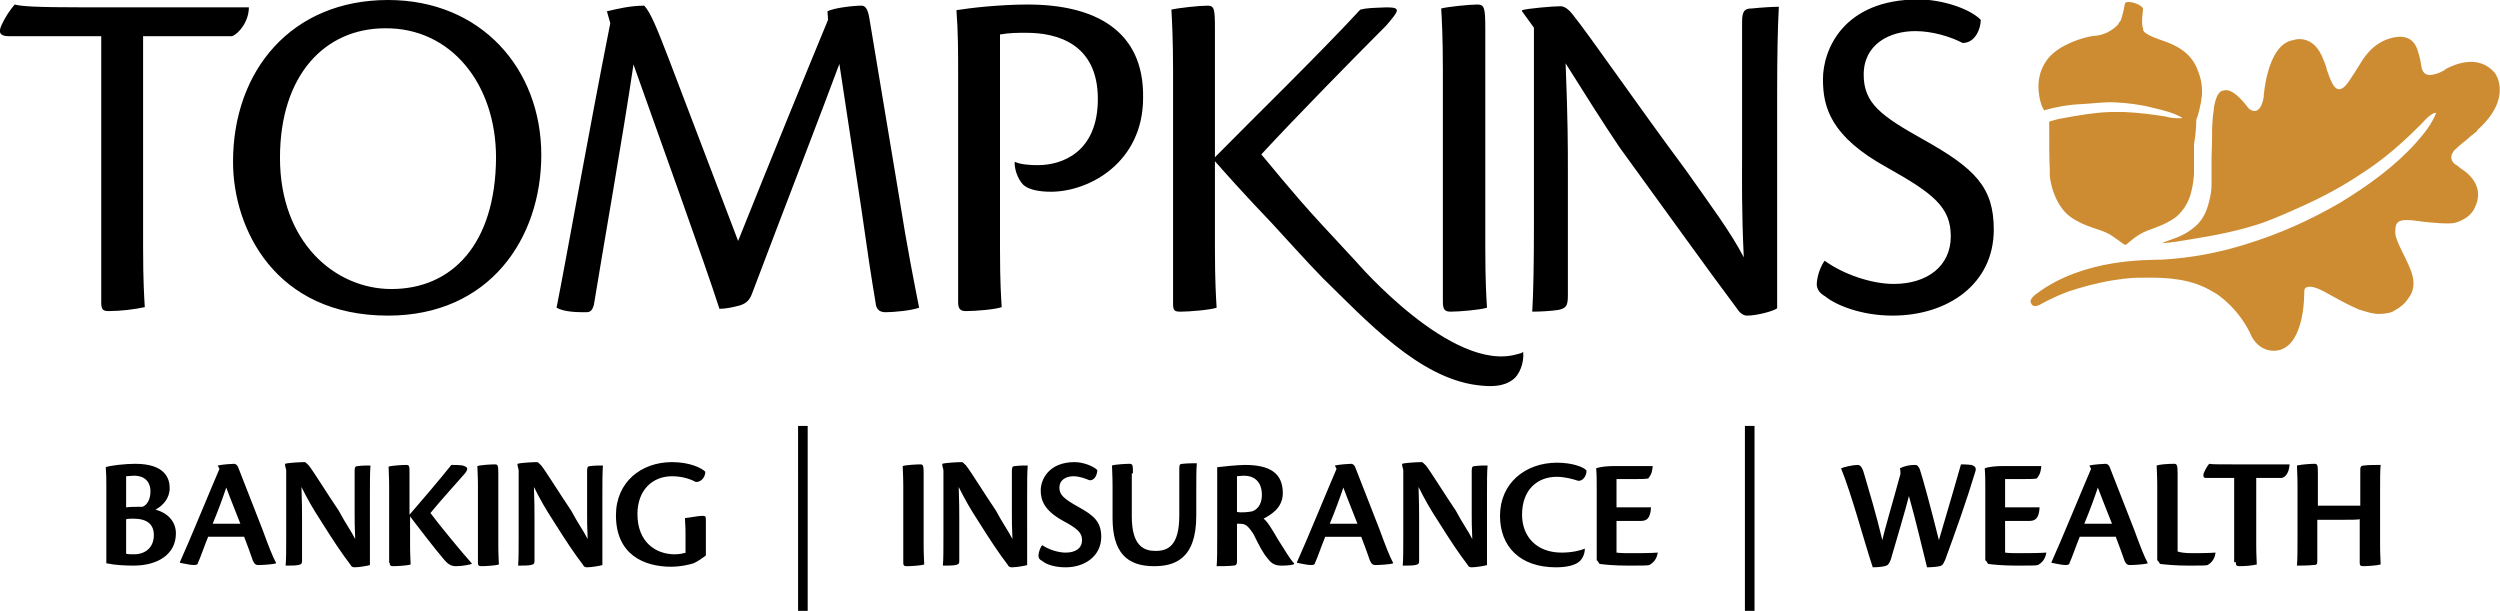
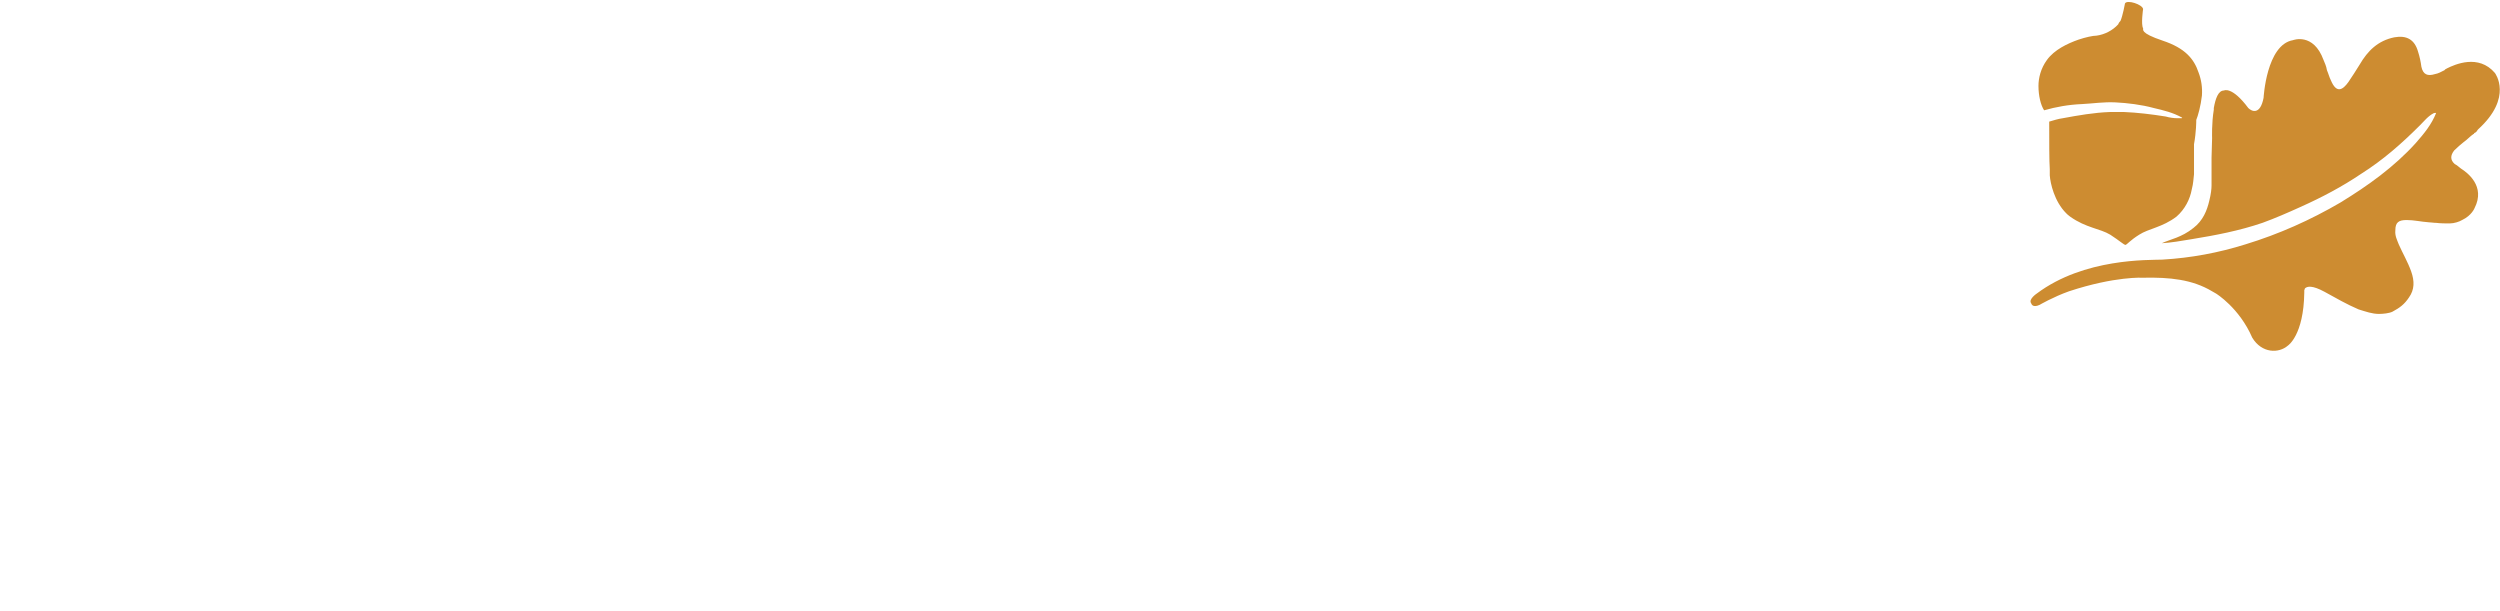
<svg xmlns="http://www.w3.org/2000/svg" xml:space="preserve" id="Layer_1" x="0" y="0" version="1.1" viewBox="0 0 442 108">
  <style>.st0{fill:#000}</style>
-   <path d="M409.8 89.4v-5.9c0-1.3-.1-1.5-.6-1.5-.6 0-2.2.1-3.1.3 0 .6.1 1.7.1 3.6v8.9c0 2.4 0 4.1-.1 5.2.6 0 2 0 2.8-.1.7 0 .8-.1.8-.7v-7.3h4.3c1.7 0 2.7 0 3.2-.1v7.7c0 .4.1.6.6.6.6 0 2.4-.1 3.1-.3 0-.6-.1-1.5-.1-3.5v-9.1c0-2.4 0-4.1.1-5-.8 0-2.2 0-2.9.1-.4 0-.7.1-.7.7v6.4zm-14.5 10.1c0 .4.1.6.6.6 1.1 0 2.2-.1 3.1-.3 0-.6-.1-1.5-.1-3.5V84.5h4.5c.6-.1 1.3-.8 1.4-2.4h-10.1c-2.8 0-3.6 0-4.1-.1-.3.3-.6.8-1 1.7-.1.6 0 .8.4.8h5v14.9h.3zm-13.8-.4.4.6c.7.1 2.7.3 4.9.3s3.2 0 3.5-.1c.7-.4 1.3-1.1 1.4-2.2-1.4.1-3.1.1-4.2.1-1 0-2-.1-2.5-.3V83.7c0-1.4-.1-1.7-.6-1.7-1.1 0-2.5.1-3.1.3 0 .6.1 1.8.1 3.6v13.2zm-13-6.5c1-2.4 1.8-4.6 2.4-6.4.3.8 1.1 2.9 2.5 6.4zm5.6 2.4c.6 1.5 1 2.7 1.5 4.1.3.7.6.8 1 .8.6 0 2.5-.1 3.1-.3v-.1c-.6-1.1-1.3-2.9-2.4-5.9-1-2.5-3.1-8-4.3-11-.1-.3-.4-.6-.7-.6s-2 .1-2.9.3l.3.6c-1.1 2.5-5.4 13-7 16.5v.1c.6.1 1.8.4 2.5.4.4 0 .7-.1.7-.4.4-.8 1.1-2.9 1.8-4.6h6.4zm-23 4.1.4.6c.7.1 2.5.3 5 .3 2.2 0 3.5 0 3.8-.1.7-.4 1.3-1 1.5-2.2-1.4.1-3.4.1-4.6.1-1.1 0-2 0-2.7-.1v-5.6h4.3c1 0 1.7-.4 1.8-2.4h-6.1v-5h2.9c1.3 0 2.2 0 2.7-.1.3-.4.7-.8.8-2.2h-6.8c-1.1 0-2.4.1-3.2.4.1 1.1.1 2.2.1 3.5v12.8zm-12.5-16.9c-.8 0-1.7.1-2.7.6.1.3.1.7.1 1-1.3 4.8-2.8 9.8-3.2 11.7-1.1-4.6-2.4-8.9-3.1-11.3-.4-1.5-.7-2-1.3-2-.8 0-2.5.4-2.9.6 2 5 3.8 12 5.6 17.5.8 0 2-.1 2.4-.3.4-.1.6-.6.8-1.1.7-2.4 2.8-9.5 3.2-11.2 1.3 4.6 2.5 9.9 3.2 12.6.8 0 2.2-.1 2.5-.3.3-.1.4-.4.7-1 1.8-4.9 3.8-10.5 5.3-15.5.3-.8 0-1.1-.7-1.3-.7-.1-1.7-.1-1.8-.1-.6 2.1-1.8 6.3-3.9 13.4-1.4-5.6-2.8-10.8-3.4-12.6-.3-.5-.4-.7-.8-.7m-28.4-6.9h-1.7V108h1.7zm-27.8 23.8.4.6c.7.1 2.5.3 5 .3 2.2 0 3.5 0 3.8-.1.7-.4 1.3-1 1.5-2.2-1.4.1-3.4.1-4.6.1-1.1 0-2 0-2.7-.1v-5.6h4.3c1 0 1.7-.4 1.8-2.4h-6.1v-5h2.9c1.3 0 2.2 0 2.7-.1.3-.4.7-.8.8-2.2h-6.8c-1.1 0-2.4.1-3.2.4.1 1.1.1 2.2.1 3.5v12.8zm-2.2-2.1c-.7.3-2.2.7-4.1.7-4.5 0-7-2.9-7-6.7 0-4.5 2.8-6.7 6.1-6.7 1.5 0 2.9.4 3.8.7.8.1 1.5-.8 1.5-1.8-.4-.6-2.5-1.4-5.2-1.4-5.6 0-10.1 3.6-10.1 9.4 0 5.4 3.5 9.1 9.9 9.1 2 0 3.4-.4 4.1-1 .6-.5 1-1.4 1-2.3m-32.1-13.9v11.7c0 2.4 0 4.1-.1 5.2.8 0 1.8 0 2.2-.1s.7-.1.7-.7v-7.4c0-1.4 0-2.9-.1-5.7 1.1 2.2 2 3.8 3.5 6.1 2.2 3.5 3.6 5.6 5.2 7.7.1.3.4.4.7.4.8 0 2.5-.3 2.7-.4V87.5c0-2.4 0-3.9.1-5.2-.6 0-1.5 0-2.2.1-.4 0-.6.1-.6.8v7.5c0 1.4 0 2.5.1 4.6-.7-1.4-1.8-2.9-2.9-5-2.1-3.1-4.3-6.7-5.3-8-.3-.3-.6-.6-.7-.6-.6 0-2.9.1-3.5.3v.3zm-13 9.5c1-2.4 1.8-4.6 2.4-6.4.3.8 1.1 2.9 2.5 6.4zm5.6 2.4c.6 1.5 1 2.7 1.5 4.1.3.7.6.8 1 .8.6 0 2.5-.1 3.1-.3v-.1c-.6-1.1-1.3-2.9-2.4-5.9-1-2.5-3.1-8-4.3-11-.1-.3-.4-.6-.7-.6s-2 .1-2.9.3l.3.6c-1.1 2.5-5.4 13-7 16.5v.1c.6.1 1.8.4 2.5.4.4 0 .7-.1.7-.4.4-.8 1.1-2.9 1.8-4.6h6.4zm-22.1-10.8c.3 0 .8-.1 1.3-.1 1.8 0 3.2 1 3.2 3.4 0 2-1.1 2.7-1.7 2.9-.4.1-2 .3-2.7.1v-6.3zm0 8.4h.6c1 0 1.4.3 2.4 1.8 1.1 2.2 1.7 3.4 2.5 4.3.7 1 1.4 1.3 2.5 1.3 1 0 2.1-.1 2.2-.3v-.1c-.7-.7-1.5-2.1-2.9-4.3-1-1.7-1.8-3.1-2.5-3.6 1.1-.6 3.4-1.8 3.4-4.5 0-3.5-2.2-5-6.7-5-1.3 0-4.1.3-4.9.4v12.3c0 2.4 0 4.1-.1 5.2.6 0 2.2 0 2.9-.1.4 0 .7-.1.7-.7v-6.7zm-18.3-8.9c0-1.4 0-1.7-.6-1.7s-2.5.1-3.1.3c0 .6.1 1.8.1 3.6v5.7c0 6 2.5 8.5 7.3 8.5 3.5 0 7.5-1.1 7.5-8.9v-4.1c0-2.4 0-4.1.1-5.2-.4 0-1.7 0-2.5.1-.4 0-.6.1-.6.7v8.4c0 5.4-2 6.3-4.2 6.3-2 0-4.2-.8-4.2-6.1v-7.6zm-10.3-2c-4.6 0-6 3.1-6 5 0 1.7.6 3.5 3.8 5.3 2.8 1.5 3.5 2.2 3.5 3.5 0 1.4-1.1 2.2-2.9 2.2-1.4 0-3.1-.6-4.1-1.3-.3.1-.7 1.3-.7 1.8 0 .4.1.7.7 1 .7.6 2.2 1.1 4.1 1.1 3.4 0 6.3-2 6.3-5.4 0-2.7-1.4-3.8-3.9-5.2-2.7-1.5-3.5-2.2-3.5-3.5s1.1-2 2.5-2c1 0 2.1.4 2.8.7 1 .1 1.4-1.1 1.4-1.8-.7-.7-2.5-1.4-4-1.4m-23.2 1.4v11.7c0 2.4 0 4.1-.1 5.2.8 0 1.8 0 2.2-.1s.7-.1.7-.7v-7.4c0-1.4 0-2.9-.1-5.7 1.1 2.2 2 3.8 3.5 6.1 2.2 3.5 3.6 5.6 5.2 7.7.1.3.4.4.7.4.8 0 2.5-.3 2.7-.4V87.5c0-2.4 0-3.9.1-5.2-.6 0-1.5 0-2.2.1-.4 0-.6.1-.6.8v7.5c0 1.4 0 2.5.1 4.6-.7-1.4-1.8-2.9-2.9-5-2.1-3.1-4.3-6.7-5.3-8-.3-.3-.6-.6-.7-.6-.6 0-2.9.1-3.5.3v.3zm-7.1 16.4c0 .4.1.6.6.6.7 0 2.5-.1 3.1-.3 0-.6-.1-1.5-.1-3.5V83.6c0-1.3-.1-1.5-.6-1.5-.6 0-2.5.1-3.1.3 0 .6.1 1.7.1 3.6zm-16.9-24.2h-1.7V108h1.7zm-21.5 22.4c-.4.1-1.1.3-2 .3-3.4 0-6.6-2.2-6.6-7.1 0-4.3 2.7-6.7 6.1-6.7 1.4 0 2.9.3 4.2 1 .8.1 1.7-.7 1.7-1.8-.7-.7-2.8-1.7-5.9-1.7-5.4 0-9.9 3.5-9.9 9.4 0 7 5 9.1 9.8 9.1 1.4 0 2.9-.3 3.9-.6.7-.3 1.7-1 2.2-1.4v-6.3c0-.6-.1-.7-.6-.7-.8 0-2.1.3-3.1.4 0 .7.1 1.3.1 2.5v3.6zM91.7 83.1v11.7c0 2.4 0 4.1-.1 5.2.8 0 1.8 0 2.2-.1s.7-.1.7-.7v-7.4c0-1.4 0-2.9-.1-5.7 1.1 2.2 2 3.8 3.5 6.1 2.2 3.5 3.6 5.6 5.2 7.7.1.3.4.4.7.4.8 0 2.5-.3 2.7-.4V87.5c0-2.4 0-3.9.1-5.2-.6 0-1.5 0-2.2.1-.4 0-.6.1-.6.8v7.5c0 1.4 0 2.5.1 4.6-.7-1.4-1.8-2.9-2.9-5-2.1-3.1-4.3-6.7-5.3-8-.3-.3-.6-.6-.7-.6-.6 0-2.9.1-3.5.3v.3zm-7.2 16.4c0 .4.1.6.6.6.7 0 2.5-.1 3.1-.3 0-.6-.1-1.5-.1-3.5V83.6c0-1.3-.1-1.5-.6-1.5-.6 0-2.5.1-3.1.3 0 .6.1 1.7.1 3.6zm-15.6 0c0 .4.1.6.6.6.7 0 2.5-.1 3.1-.3 0-.6-.1-1.5-.1-3.5v-5c.6.8 4.5 5.9 5.9 7.5.8 1 1.4 1.3 2.2 1.3 1.3 0 2.5-.3 2.8-.4v-.1c-1.8-2-5.9-7-7.3-8.9 1.8-2.2 4.7-5.4 6.1-7 .6-.8.6-1.1-.4-1.4-.7-.1-1.4-.1-2-.1-2 2.5-5.3 6.4-7.4 8.8v-7.3c0-1.3 0-1.5-.6-1.5s-2.5.1-3.1.3c0 .6.1 1.7.1 3.6v13.4zM50.6 83.1v11.7c0 2.4 0 4.1-.1 5.2.8 0 1.8 0 2.2-.1s.7-.1.7-.7v-7.4c0-1.4 0-2.9-.1-5.7 1.1 2.2 2 3.8 3.5 6.1 2.2 3.5 3.6 5.6 5.2 7.7.1.3.4.4.7.4.8 0 2.5-.3 2.7-.4V87.5c0-2.4 0-3.9.1-5.2-.6 0-1.5 0-2.2.1-.4 0-.6.1-.6.8v7.5c0 1.4 0 2.5.1 4.6-.7-1.4-1.8-2.9-2.9-5-2.1-3.1-4.3-6.7-5.3-8-.3-.3-.6-.6-.7-.6-.6 0-2.9.1-3.5.3v.3zm-13 9.5c1-2.4 1.8-4.6 2.4-6.4.3.8 1.1 2.9 2.5 6.4zm5.6 2.4c.6 1.5 1 2.7 1.5 4.1.3.7.6.8 1 .8.6 0 2.5-.1 3.1-.3v-.1c-.6-1.1-1.3-2.9-2.4-5.9-1-2.5-3.1-8-4.3-11-.1-.3-.4-.6-.7-.6s-2 .1-2.9.3l.3.6c-1.1 2.5-5.4 13-7 16.5v.1c.6.1 1.8.4 2.5.4.4 0 .7-.1.7-.4.4-.8 1.1-2.9 1.8-4.6h6.4zm-20.9-3.2c.4-.1.8-.1 1.3-.1 2.4 0 3.6 1 3.6 2.9 0 2.2-1.5 3.4-3.5 3.4-.4 0-1.1 0-1.4-.1zm0-7.6c.3 0 1-.1 1.4-.1 1.8 0 2.9 1 2.9 2.8 0 1.4-.6 2.4-1.4 2.7-1.3 0-2.2 0-2.9.1zm-3.4 15.4c1.3.3 3.2.4 4.7.4 4.3 0 7.5-2 7.5-5.7 0-1.8-1.1-3.5-3.6-4.2 1.3-.7 2.5-2 2.5-3.8 0-1.7-.8-4.3-6.1-4.3-1.8 0-4.5.3-5.2.6.1 1.3.1 2.1.1 3.5v13.5zM41 6.4c1.2-.4 3-2.6 3-5.1H15.3C5.8 1.3 3.8 1.1 2.6.8 2 1.5 1 2.8.2 4.6-.4 6 .3 6.4 1.6 6.4h16.3v47.1c0 1.3.4 1.5 1.3 1.5 2.1 0 4.6-.3 6.4-.7-.1-1.7-.3-4.5-.3-10.5V6.4zM68.6 0c-17 0-27.4 12.4-27.4 28.6 0 11.9 7.5 27.2 27.4 27.2 18 0 27.1-13.7 27.1-28.4C95.7 12.2 85.1 0 68.6 0m.6 51.1c-9.9 0-19.7-8.2-19.7-23.2 0-14.7 8-22.9 18.6-22.9 11.6-.1 19.6 9.8 19.6 22.9-.1 15.3-7.8 23.2-18.5 23.2m185.9 2.3c0 1.4.4 1.7 1.4 1.7 1.4 0 5.2-.3 6.4-.7-.1-1.7-.3-4.5-.3-10.5V5.3c0-3.8-.1-4.5-1.4-4.5-1.4 0-5.3.4-6.4.7.1 1.5.3 5 .3 10.8zm85-28.7c-7.5-4.2-10.6-6.4-10.6-11.5 0-5.4 4.6-7.7 9.1-7.7 3.1 0 6.3 1 8.4 2.1 2.2 0 3.2-2.5 3.2-4.1-2.1-2.1-7.1-3.6-11-3.6-13.3 0-16.9 8.9-16.9 14.1 0 4.9 1.3 10.1 11.3 15.6 8.2 4.6 11.3 7 11.3 12.2s-4.1 8.4-10.1 8.4c-3.9 0-8.9-1.7-12.2-4.1-.6.8-1.3 2.4-1.4 4.1 0 1 .6 1.7 1.5 2.2 1.8 1.5 6.3 3.4 11.9 3.4 9.8 0 17.9-5.6 17.9-15.2 0-7.5-3.3-10.8-12.4-15.9M308 3.8v23.8c0 4.3-.1 9.4.3 17.9-2.2-4.3-6-9.4-10.3-15.5-8.7-11.7-17-23.8-20-27.5-.8-1-1.5-1.4-2.1-1.4-1.3 0-5.9.4-6.8.7V2l2.1 2.9v34.7c0 7.1-.1 12.2-.3 15.5 1.5 0 3.2-.1 4.6-.3 1.3-.3 1.7-.6 1.7-2.5V30.2c0-4.3 0-8.9-.4-19 3.4 5.4 6.4 10.2 9.5 14.8 7.5 10.3 15.5 21.5 21.2 29.1.4.4.8.7 1.4.7 1.7 0 4.7-.8 5.3-1.3V16.8c0-7.1.1-12 .3-15.6-1 0-2.9.1-4.8.3-1.1 0-1.7.3-1.7 2.3m-154.3-.6c-.3-1.8-.8-2.2-1.4-2.2-1.4 0-4.9.4-6 1l.1 1.5c-3.6 8.7-10.3 25.1-15.9 39.1l-12.3-32.3C116 4.6 115 2.2 113.9 1c-2.5 0-4.9.6-6.6 1l.6 2.1c-3.8 19.1-7.8 41.8-9.5 50.3 1.4.8 3.8.8 5.2.8.8 0 1.1-.3 1.4-1.3 1.4-8.7 5.2-30.2 7-42.5 4.6 13 12.6 35.1 15.2 43.2 1.1 0 2.5-.3 3.6-.6 1.3-.4 1.8-1.1 2.2-2.2 5.9-15.6 12.3-32.1 15.4-40.5l3.9 25.7c1.1 7.8 1.7 11.7 2.5 16.5.1 1.3.8 1.7 1.8 1.7 1.4 0 4.6-.3 5.9-.8-.8-4.1-2.1-10.5-3.5-19.4z" class="st0" />
-   <path d="M268.3 62.6c-11.5 3.5-28.5-16.3-28.5-16.3l-6.3-6.8c-5-5.4-9.6-11.2-10.5-12.2 5.9-6.4 16.6-17.3 22.1-22.8 2.1-2.5 2.8-3.2.1-3.2-2.5.1-3.5.1-4.7.4-7.5 8.1-18.5 18.8-25.7 26.1V5.2c0-3.6-.1-4.2-1.3-4.2-1.4 0-5.2.4-6.4.7.1 1.7.3 5.2.3 10.9v41.1c0 1.3.3 1.4 1.4 1.4 1.4 0 5.2-.3 6.3-.7-.1-1.7-.3-4.5-.3-10.5V28.5c1.3 1.5 5.4 6.1 10.1 11 2.5 2.7 5.7 6.3 8.9 9.6 7.7 7.5 17 17.7 27.4 19 2.4.3 4.6.3 6.3-1 1.1-.8 2-2.9 1.8-4.9-.3.3-.7.3-1 .4M181.7.8c-4.9 0-10.2.6-12.6 1 .3 3.9.3 7.4.3 11.5v40.2c0 1.3.6 1.5 1.4 1.5 1.8 0 5.2-.3 6.3-.7-.1-1.7-.3-4.3-.3-10.2v-38c1.7-.3 2.9-.3 4.7-.3 5.2 0 12.6 1.8 12.6 11.7 0 9.4-6.3 11.7-10.6 11.7-1.3 0-3.1-.1-4.1-.6-.1 1.8 1 3.8 1.8 4.3 1 .7 2.7 1 4.6 1 6.8 0 16.3-5.2 16.3-16.6.2-11.9-8.5-16.5-20.4-16.5" class="st0" />
  <path fill="#cd8c31" d="M388.3 21.2c.3-.7.8-2.5 1-4.3.1-1.4-.1-2.8-.6-4.1-.8-2.4-2.4-4.3-6.3-5.6-4.2-1.4-3.4-2-3.5-2.2-.4-.7 0-3.4 0-3.4-.1-.8-2.8-1.7-3.2-1 0 0-.4 2.2-.8 3.1-.1.1-.3.3-.4.6-1 1.1-2.4 1.8-3.8 2-.7 0-2 .3-3.2.7-2 .7-4.3 1.8-5.6 3.6-1.1 1.5-1.5 3.2-1.5 4.6 0 1.7.4 3.4 1 4.3 2.1-.6 4.3-1 6.7-1.1 2-.1 3.8-.4 5.9-.3s4.6.4 6.8 1c1.7.4 3.4.8 5 1.7 0 .1-.1.1-.1.1h-.7q-1.05 0-2.1-.3c-2.5-.4-5-.7-7.4-.8h-2.4c-2.9.1-5.7.6-8.4 1.1-.8.1-1.7.4-2.4.6 0 3.5 0 7.1.1 8.4V31c.1 1.4.8 4.6 2.9 6.7.1.1.4.4.7.6 2.8 2 5.3 2.1 7.1 3.2 1.7 1.1 2.4 1.8 2.7 1.8.3-.1.8-.8 2.4-1.8 1.7-1.1 4.1-1.3 6.6-3.2 1.5-1.3 2.4-3.1 2.7-4.8.3-1.1.3-2 .4-2.7v-5.3c.4-2.2.4-4.1.4-4.3q0 .3 0 0c-.1.1-.1 0-.1 0 0 .2.1.2.1 0q0 .3 0 0 0 .3 0 0m52.8-8.3c-2.9-3.4-7.1-1.5-8.5-.8-.1.1-.3.1-.4.3-.6.3-1.1.6-1.7.7-1.3.4-2.1.1-2.4-1.3-.1-.8-.3-1.8-.6-2.7-.6-2.1-2-2.9-4.2-2.5-2.9.6-4.7 2.4-6.1 4.8-.7 1.1-1.3 2.1-2 3.1-1 1.4-2.1 2.1-3.1-.3-.3-.6-.4-1.1-.7-1.8-.1-.7-.4-1.3-.6-1.8-1.8-4.9-5.4-3.5-5.4-3.5-4.7.8-5.2 10.2-5.2 10.2-.6 3.1-2.1 2.4-2.7 1.8-2.9-3.9-4.3-3.1-4.3-3.1-1 0-1.5 1.4-1.8 3.1v.3c-.4 2.4-.3 5-.3 5l-.1 3.5v4.9c0 .6-.1 1.5-.4 2.7-.4 1.7-1.1 3.5-2.8 4.8-2.1 1.7-4.1 2-5.6 2.7 1.7-.1 3.4-.4 5.2-.7 4.3-.7 8.5-1.5 12.6-2.9 2.2-.8 4.5-1.8 6.7-2.8 3.8-1.7 7.4-3.6 10.8-5.9 3.8-2.4 7.1-5.3 10.3-8.5.8-.8 1.5-1.7 2.5-2.2.1 0 .3-.1.4 0-.8 2-2.1 3.6-3.6 5.3-3.8 4.2-8.4 7.5-13.3 10.5-5.3 3.1-10.9 5.6-16.8 7.4-4.8 1.5-9.6 2.4-14.7 2.7-2.4.1-13.8-.3-22.2 6 0 0-1.5 1-1 1.7.1.3.4.8 1.5.3 0 0 2.4-1.4 5.2-2.4 8.2-2.7 13.1-2.4 13.1-2.4 4.7-.1 8.7.3 12.2 2.4l.7.4s4.1 2.5 6.4 7.8c1.7 2.8 4.7 2.8 6.3 1.4 0 0 2.8-1.8 2.9-9.4v-.4c0-.1.1-.1.1-.3.4-.4 1.3-.6 3.5.6 2 1.1 3.9 2.2 6 3.1 1.3.4 2.4.8 3.6.8.7 0 1.8-.1 2.4-.4 1.3-.7 2.1-1.3 2.9-2.5 1-1.4 1-2.9.4-4.6s-1.5-3.2-2.2-4.8c-.3-.8-.7-1.5-.6-2.5 0-1.4.6-1.8 2-1.8 1.3 0 2.5.3 3.9.4.4 0 .8.1 1.3.1.8.1 1.7.1 2.4.1.8 0 1.7-.3 2.2-.6 1.7-.8 2.2-2.1 2.2-2.1 2-3.9-1.3-6.3-2.4-7-.4-.3-.7-.6-1.1-.8-.8-.7-.8-1.5-.1-2.4.6-.6 1.1-1 1.7-1.5.6-.4 1.1-1 1.7-1.4.1 0 .1 0 .1-.1l.1-.1c.3-.1.4-.3.6-.6 6.3-5.7 3-10 3-10" />
</svg>